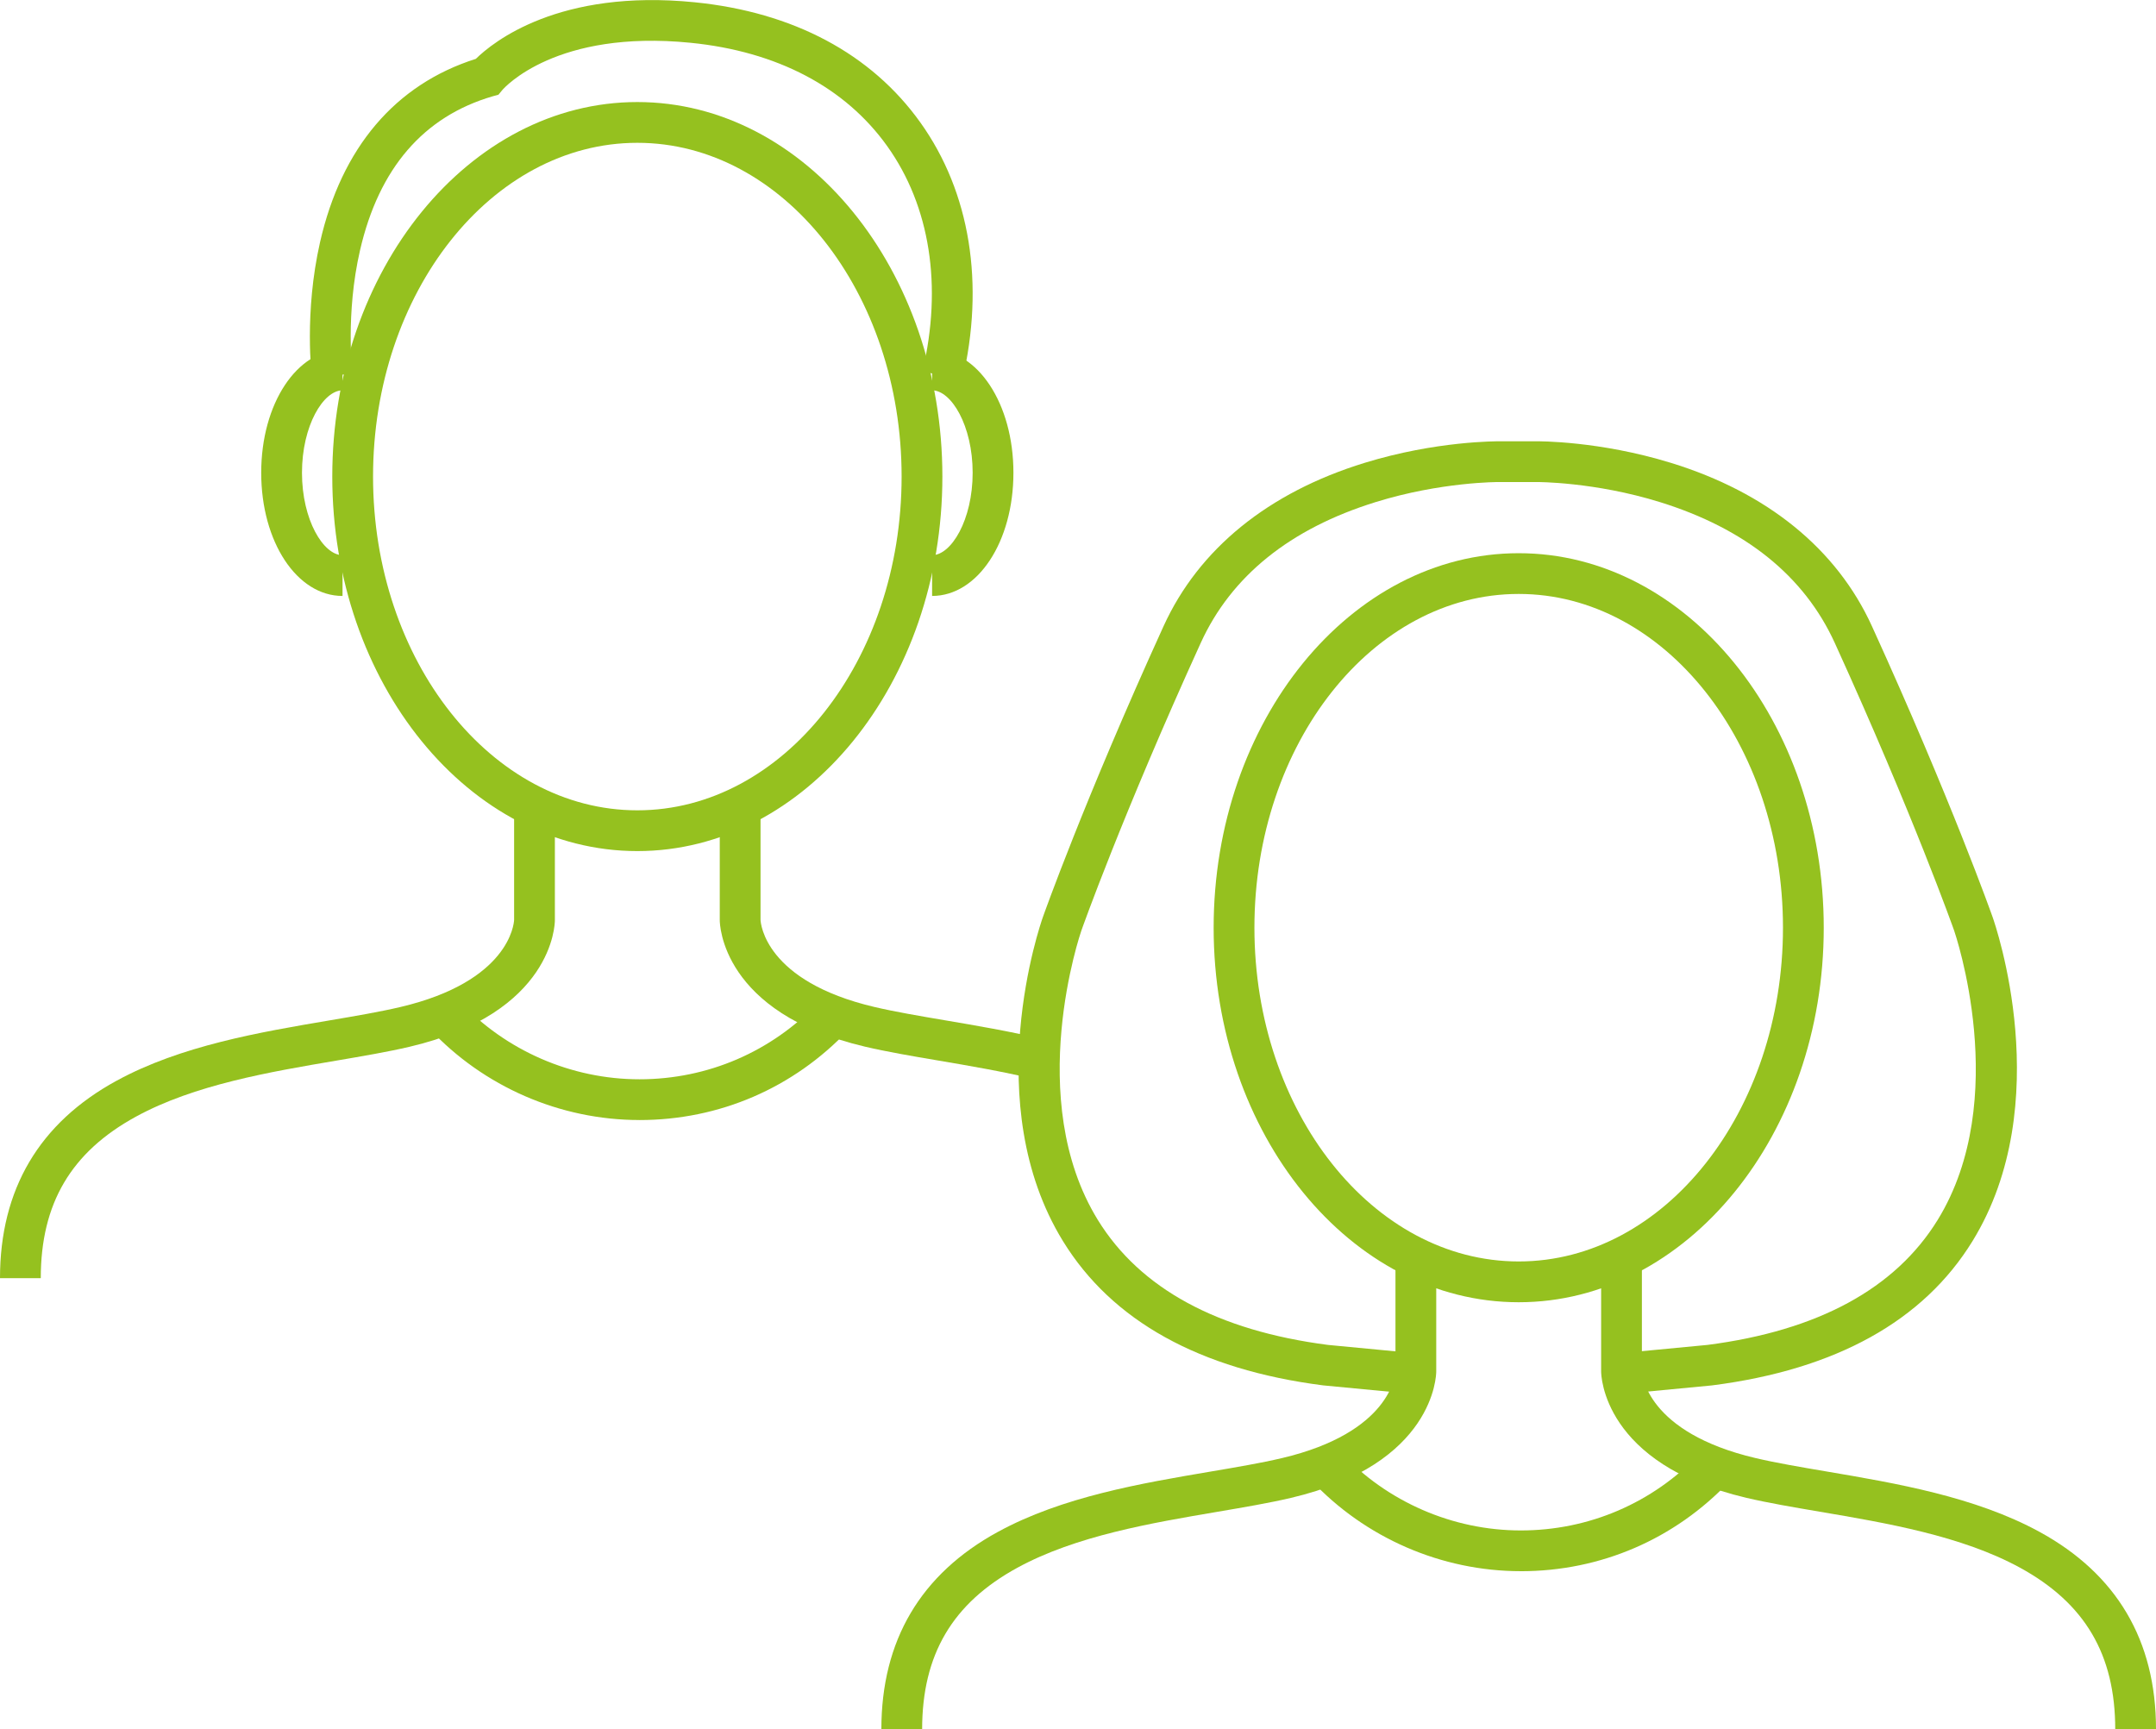
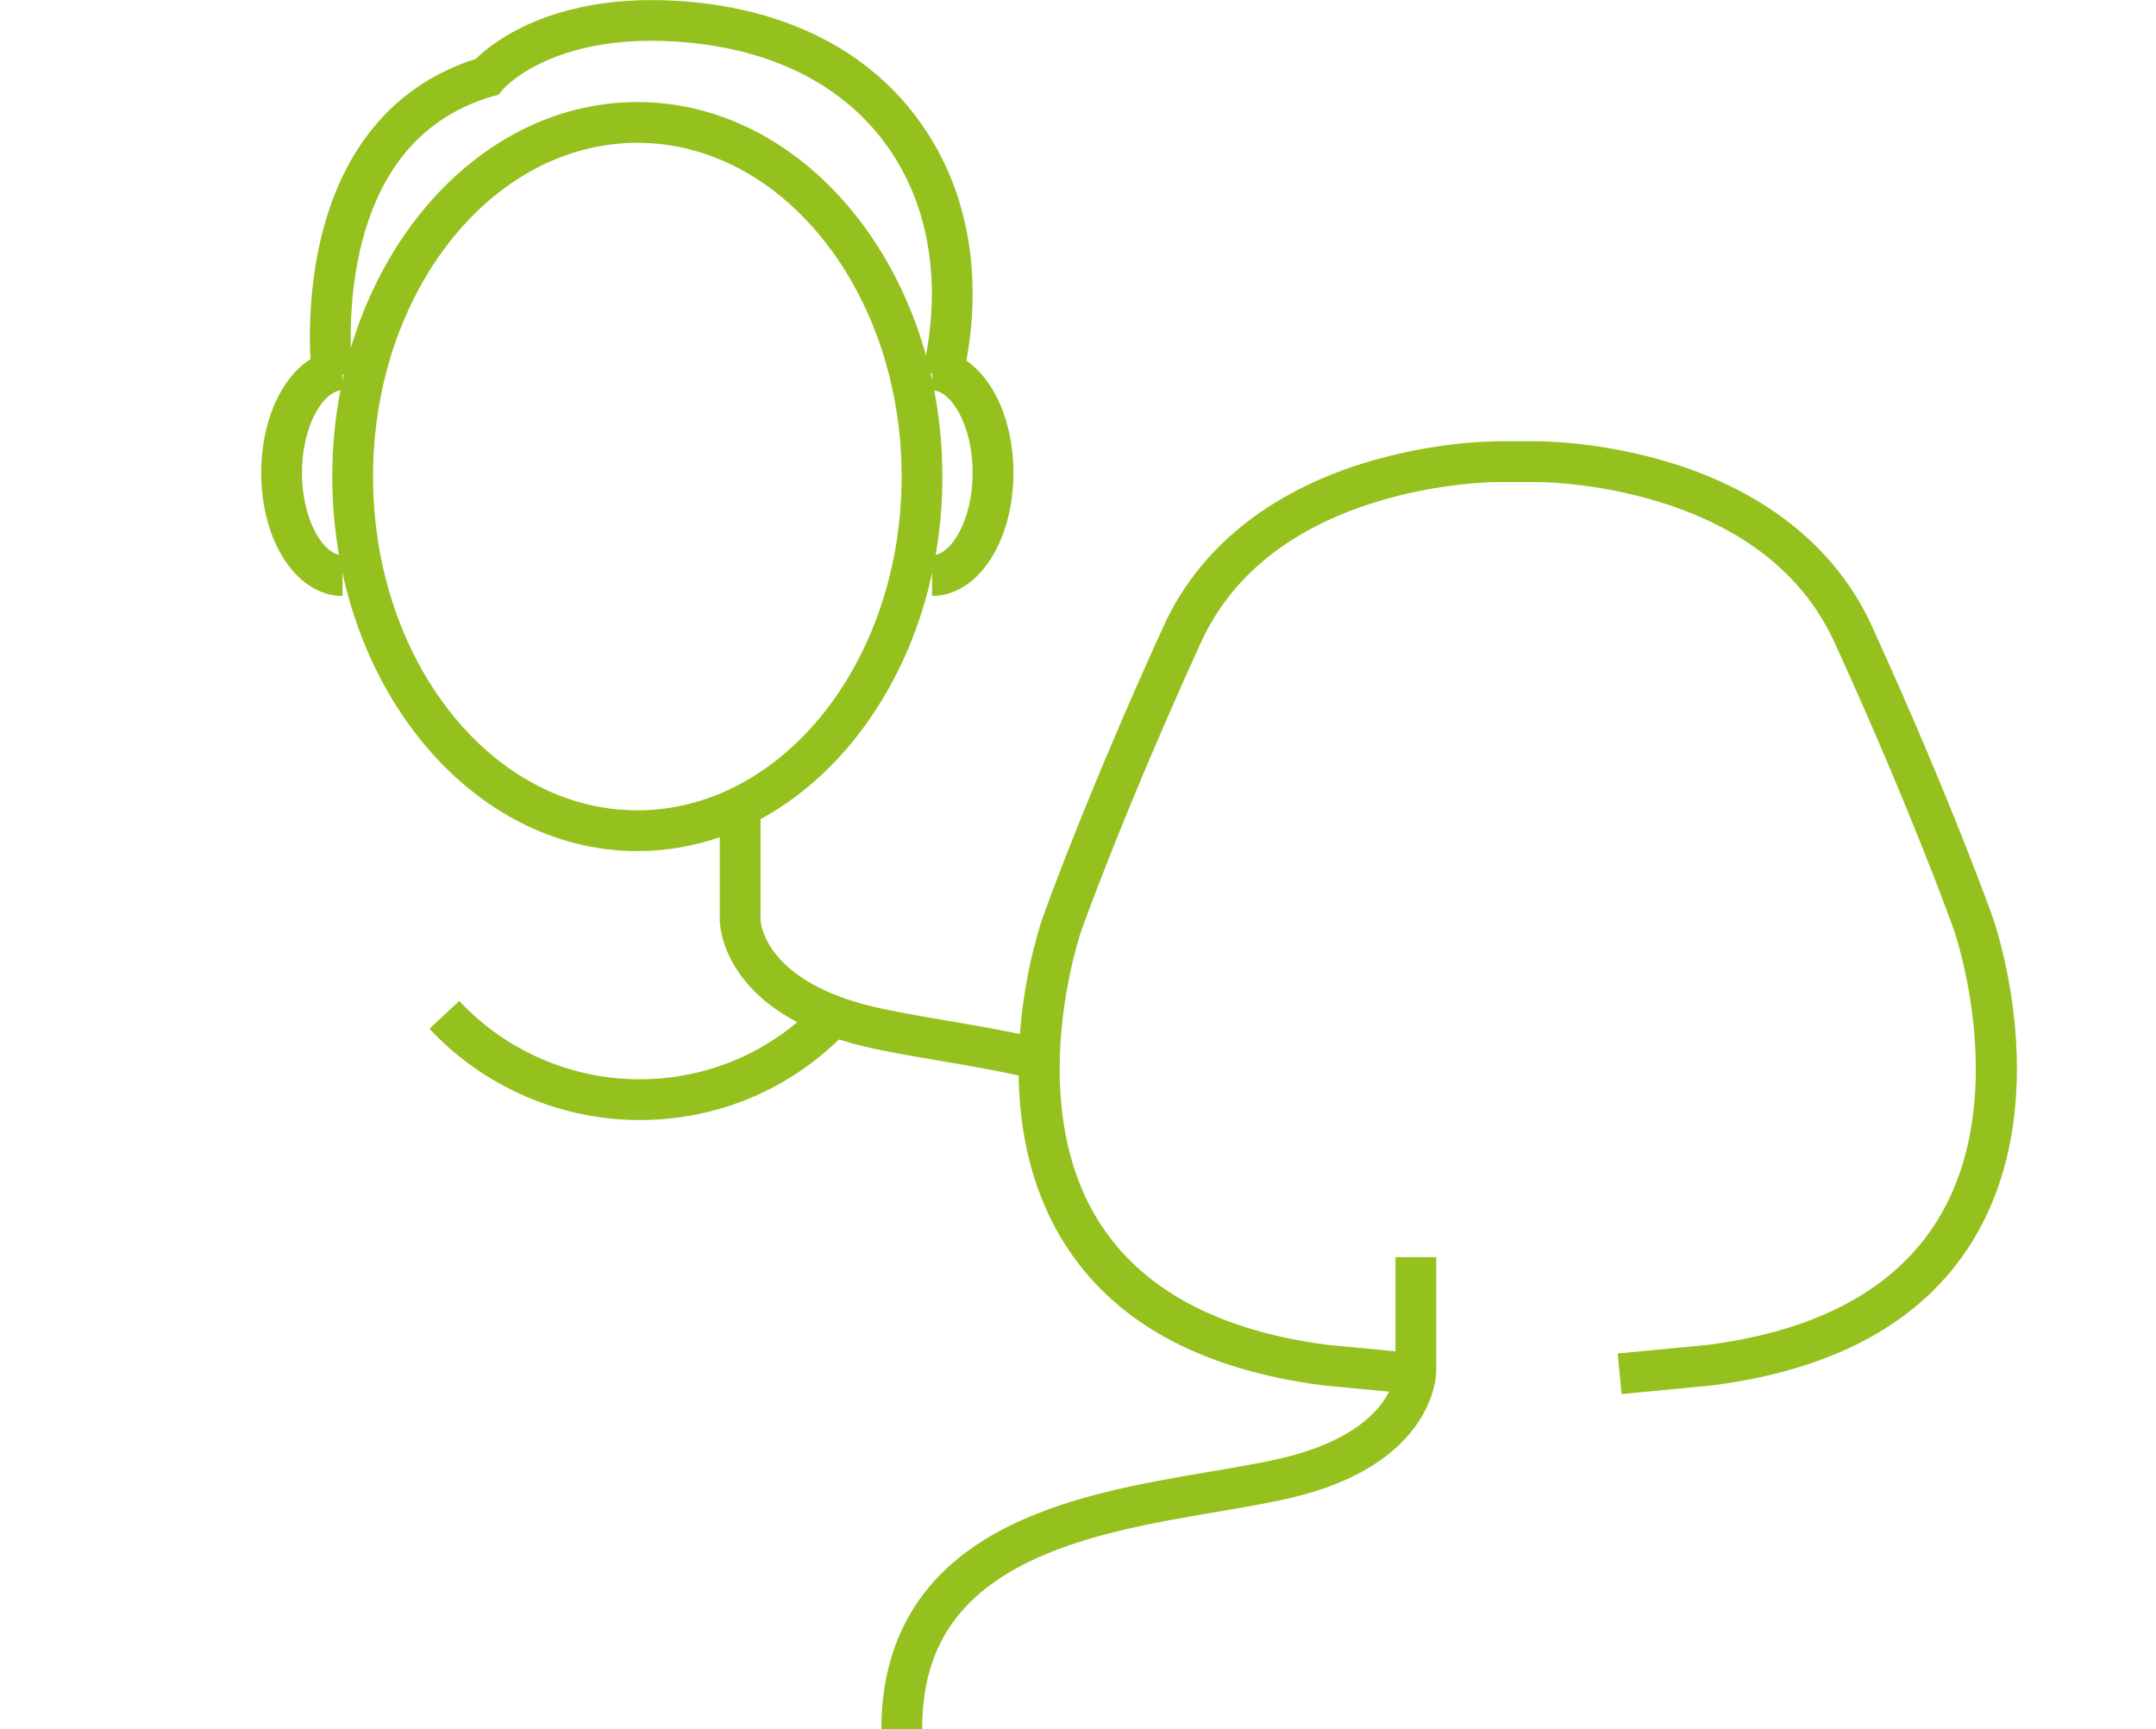
<svg xmlns="http://www.w3.org/2000/svg" id="Calque_2" data-name="Calque 2" viewBox="0 0 793.28 636.32">
  <defs>
    <style>
      .cls-1 {
        fill: #95c11f;
      }
    </style>
  </defs>
  <g id="Calque_1-2" data-name="Calque 1">
    <g>
      <g>
        <path class="cls-1" d="M339.29,636.32h-15c0-32.67,14.43-57.12,42.89-72.65,23.68-12.93,52.72-17.86,78.34-22.2,9.51-1.61,18.5-3.14,26.07-4.92,40.13-9.44,41.79-30.68,41.86-32.03v-41.94h15v42.04c0,1.39-.61,34.11-53.42,46.54-8.04,1.89-17.25,3.45-27,5.11-24.46,4.15-52.19,8.86-73.66,20.58-23.93,13.06-35.08,31.97-35.08,59.49Z" />
-         <path class="cls-1" d="M793.28,636.32h-15c0-27.52-11.15-46.42-35.08-59.49-21.47-11.72-49.2-16.43-73.66-20.58-9.75-1.66-18.96-3.22-27-5.11-52.82-12.43-53.42-45.15-53.42-46.54v-42.04h15v41.94c.06,1.35,1.73,22.59,41.86,32.03,7.58,1.78,16.56,3.31,26.07,4.92,25.62,4.35,54.66,9.28,78.34,22.2,28.46,15.54,42.89,39.98,42.89,72.65Z" />
      </g>
-       <path class="cls-1" d="M558.79,479.18c-61.89,0-112.24-61.82-112.24-137.81s50.35-137.81,112.24-137.81,112.24,61.82,112.24,137.81-50.35,137.81-112.24,137.81ZM558.79,218.55c-53.62,0-97.24,55.09-97.24,122.81s43.62,122.81,97.24,122.81,97.24-55.09,97.24-122.81-43.62-122.81-97.24-122.81Z" />
-       <path class="cls-1" d="M559.57,578.14c-29.19,0-57.35-12.24-77.27-33.59l10.97-10.23c17.09,18.32,41.26,28.83,66.3,28.83s48.61-10.09,65.93-28.42l10.9,10.3c-20.18,21.36-47.46,33.12-76.83,33.12Z" />
      <path class="cls-1" d="M596.65,512.96l-1.43-14.93,33.04-3.15c40.63-5.24,69.12-20.71,84.68-45.98,27.42-44.54,6.27-105.88,6.06-106.5-.15-.43-14.97-42.29-43.89-105.78-11.23-24.64-32.88-42.09-64.34-51.86-24.13-7.49-45.21-7.39-45.41-7.39h-13.76c-.28,0-21.35-.1-45.48,7.39-31.47,9.77-53.12,27.22-64.34,51.86-28.92,63.49-43.74,105.35-43.89,105.77-.22.63-21.37,61.97,6.05,106.51,15.56,25.26,44.05,40.73,84.68,45.98l33.04,3.15-1.43,14.93-33.41-3.19c-45.45-5.84-77.66-23.7-95.71-53.08-31.16-50.71-8.36-116.52-7.37-119.29.14-.4,15.15-42.83,44.38-106.99,12.95-28.42,38.53-49.2,73.98-60.1,26.3-8.09,48.64-7.92,49.58-7.93h13.6c.87-.01,23.2-.16,49.5,7.93,35.45,10.9,61.03,31.68,73.98,60.1,29.23,64.15,44.24,106.58,44.39,107,.98,2.76,23.78,68.56-7.38,119.27-18.05,29.38-50.25,47.25-95.71,53.08l-.24.03-33.17,3.17Z" />
      <g>
        <g>
-           <path class="cls-1" d="M15,470.32H0c0-32.67,14.43-57.12,42.89-72.65,23.68-12.93,52.72-17.86,78.34-22.2,9.51-1.61,18.5-3.14,26.07-4.92,40.13-9.44,41.79-30.68,41.86-32.03v-41.94h15v42.04c0,1.39-.61,34.11-53.42,46.54-8.04,1.89-17.25,3.45-27,5.11-24.46,4.15-52.19,8.86-73.66,20.58-23.93,13.06-35.08,31.97-35.08,59.49Z" />
          <path class="cls-1" d="M380.44,397.03c-11.85-2.82-23.71-4.84-35.19-6.79-9.75-1.65-18.96-3.22-27-5.11-52.82-12.43-53.42-45.15-53.42-46.54v-42.04h15v41.94c.06,1.35,1.73,22.59,41.86,32.03,7.58,1.78,16.56,3.31,26.07,4.92,11.17,1.9,23.83,4.04,36.16,6.98l-3.48,14.59Z" />
        </g>
        <path class="cls-1" d="M234.5,313.17c-61.89,0-112.24-61.82-112.24-137.81S172.61,37.55,234.5,37.55s112.24,61.82,112.24,137.81-50.35,137.81-112.24,137.81ZM234.5,52.55c-53.62,0-97.24,55.09-97.24,122.81s43.62,122.81,97.24,122.81,97.24-55.09,97.24-122.81-43.62-122.81-97.24-122.81Z" />
        <path class="cls-1" d="M235.28,412.13c-29.19,0-57.35-12.24-77.27-33.59l10.97-10.23c17.1,18.32,41.26,28.83,66.31,28.83s48.61-10.09,65.92-28.42l10.9,10.3c-20.17,21.36-47.46,33.12-76.83,33.12Z" />
        <path class="cls-1" d="M342.96,219.29v-15c7.04,0,14.92-12.97,14.92-30.33s-7.88-30.33-14.92-30.33v-15c16.78,0,29.92,19.91,29.92,45.33s-13.14,45.33-29.92,45.33Z" />
        <path class="cls-1" d="M126.03,219.29c-16.78,0-29.92-19.91-29.92-45.33s13.14-45.33,29.92-45.33v15c-7.04,0-14.92,12.97-14.92,30.33s7.88,30.33,14.92,30.33v15Z" />
        <path class="cls-1" d="M354.04,140.03l-14.6-3.44c7.38-31.31,2.78-60.71-12.97-82.78-15.5-21.72-40.54-34.89-72.41-38.07-49.34-4.93-68.41,16.44-69.2,17.35l-1.46,1.76-2.15.59c-25.41,7.43-41.82,26.47-48.77,56.61-5.42,23.48-2.82,45.12-2.8,45.34l-14.88,1.88c-.12-.97-2.95-24.14,2.96-50.15,7.91-34.79,27.7-58.07,57.32-67.46,6.35-6.23,30.59-25.82,80.48-20.83,36.3,3.63,65.04,18.94,83.12,44.29,18.3,25.64,23.75,59.36,15.36,94.94Z" />
      </g>
    </g>
  </g>
</svg>